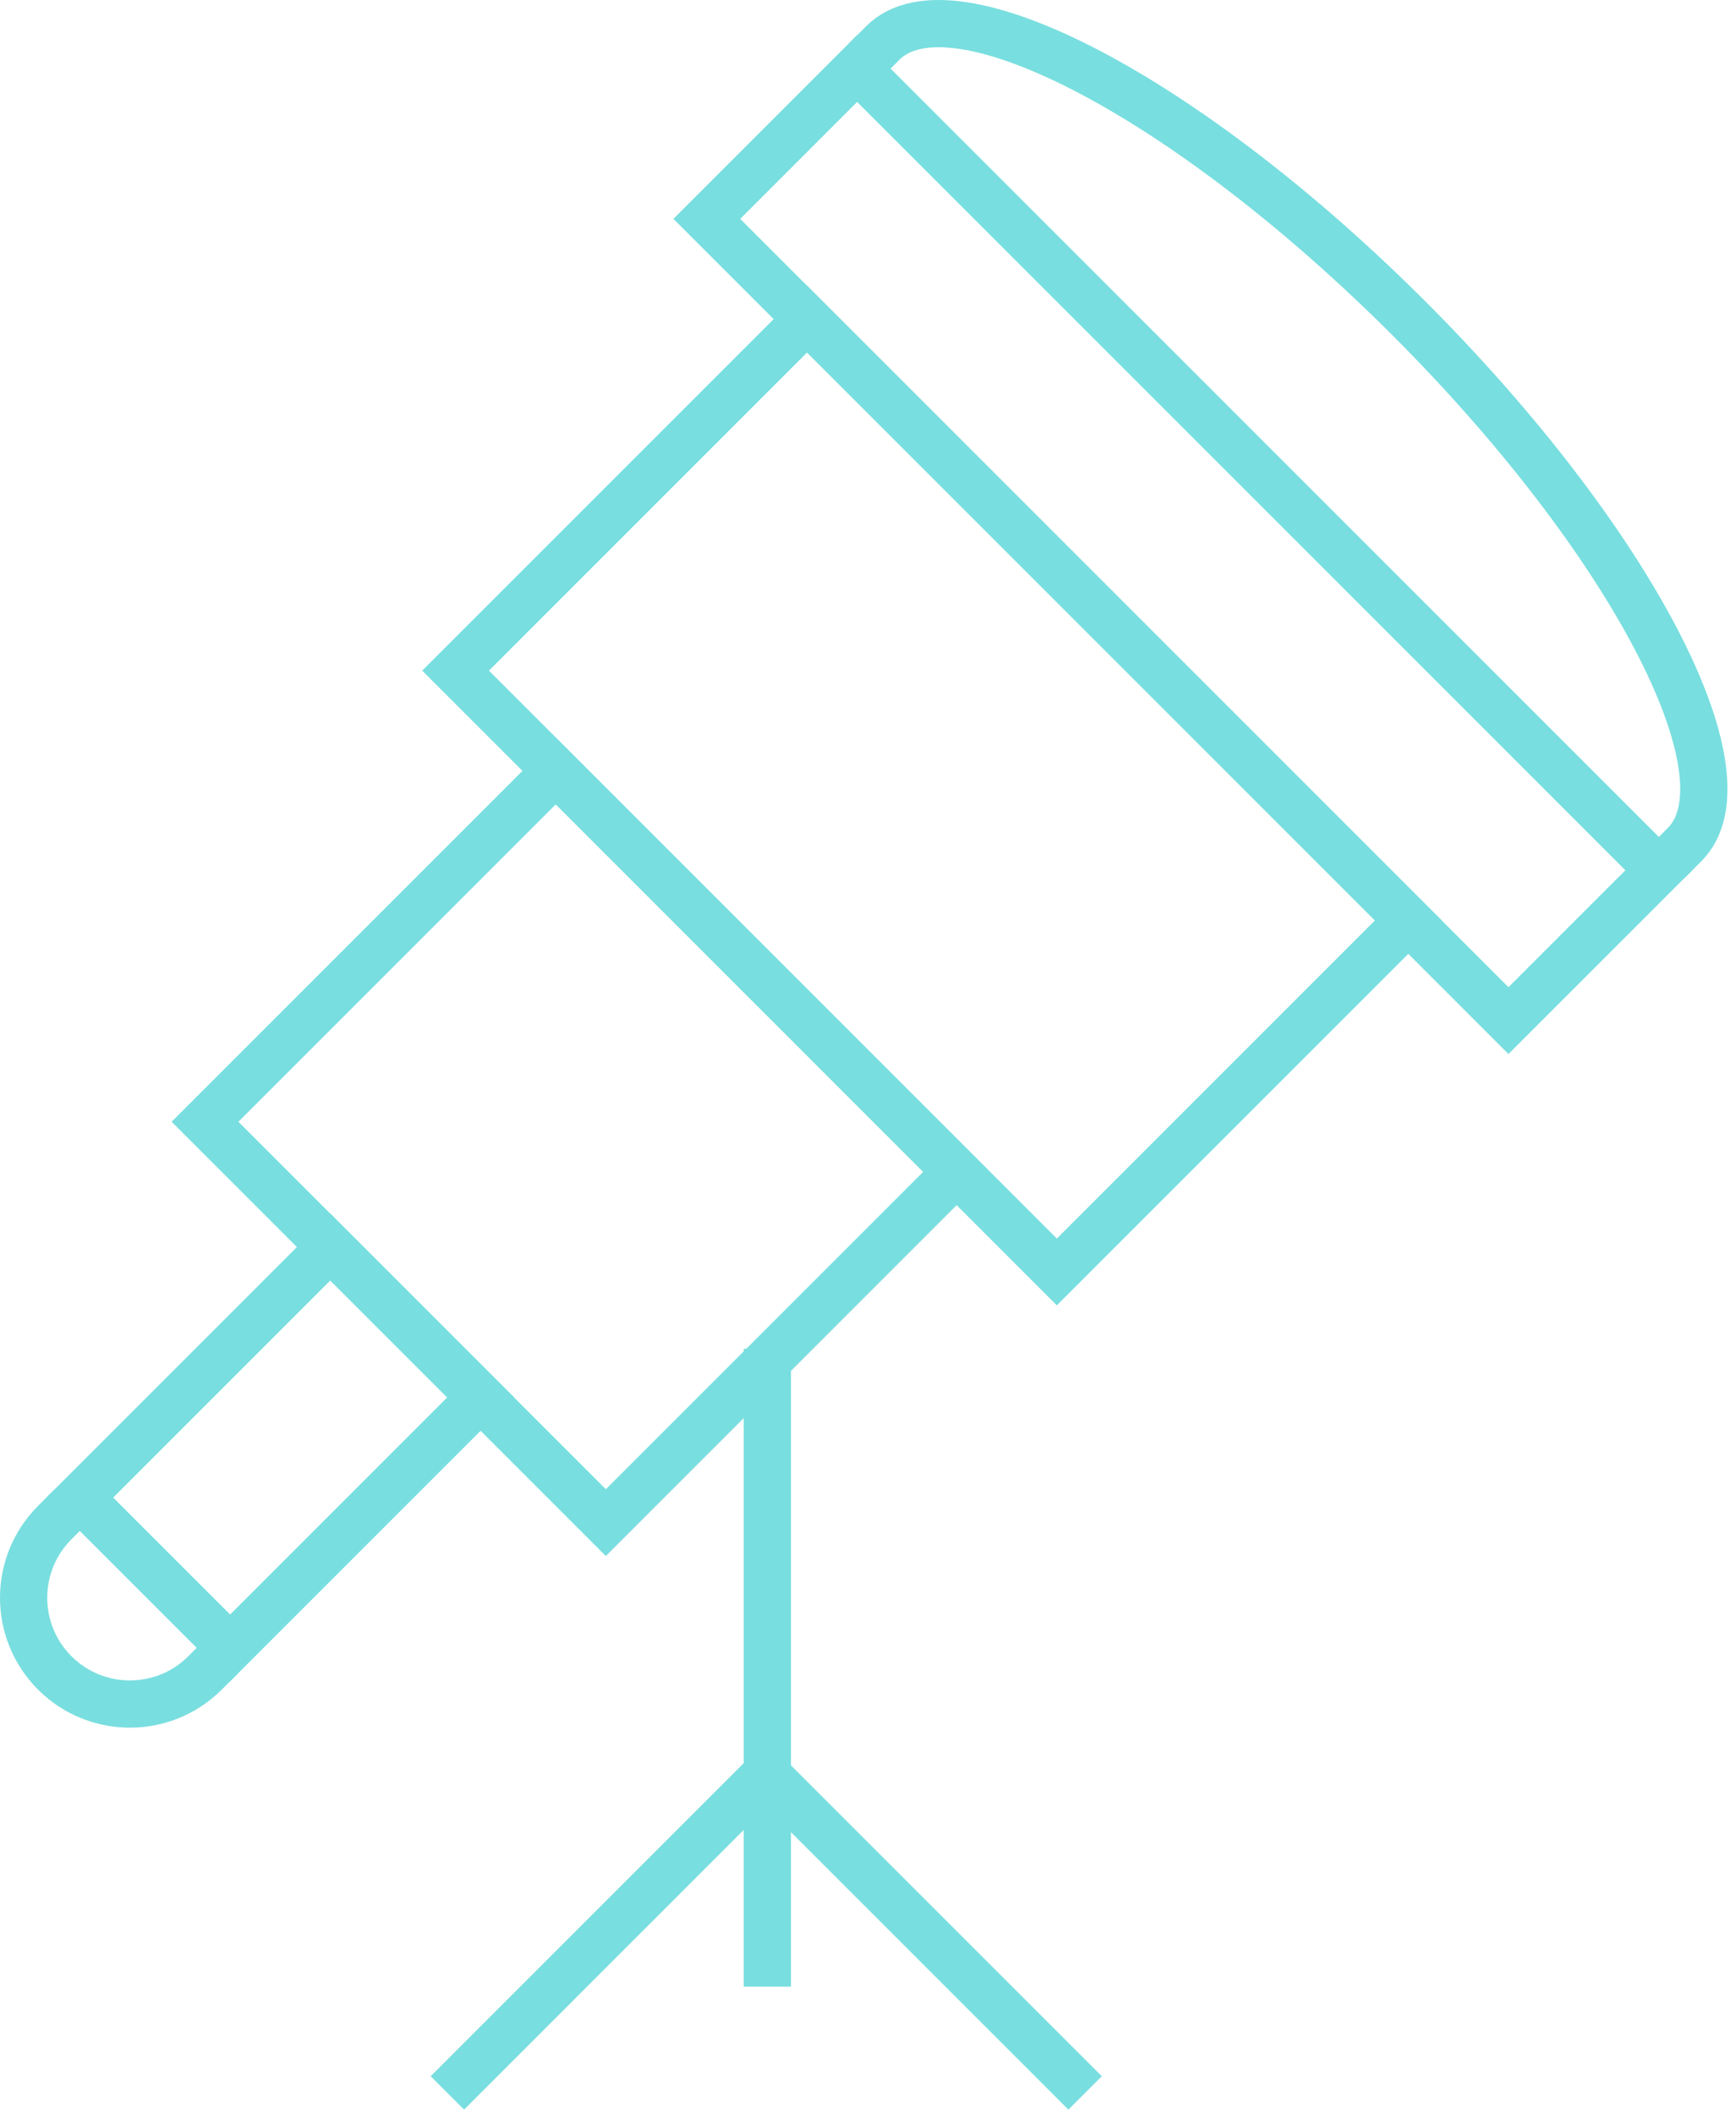
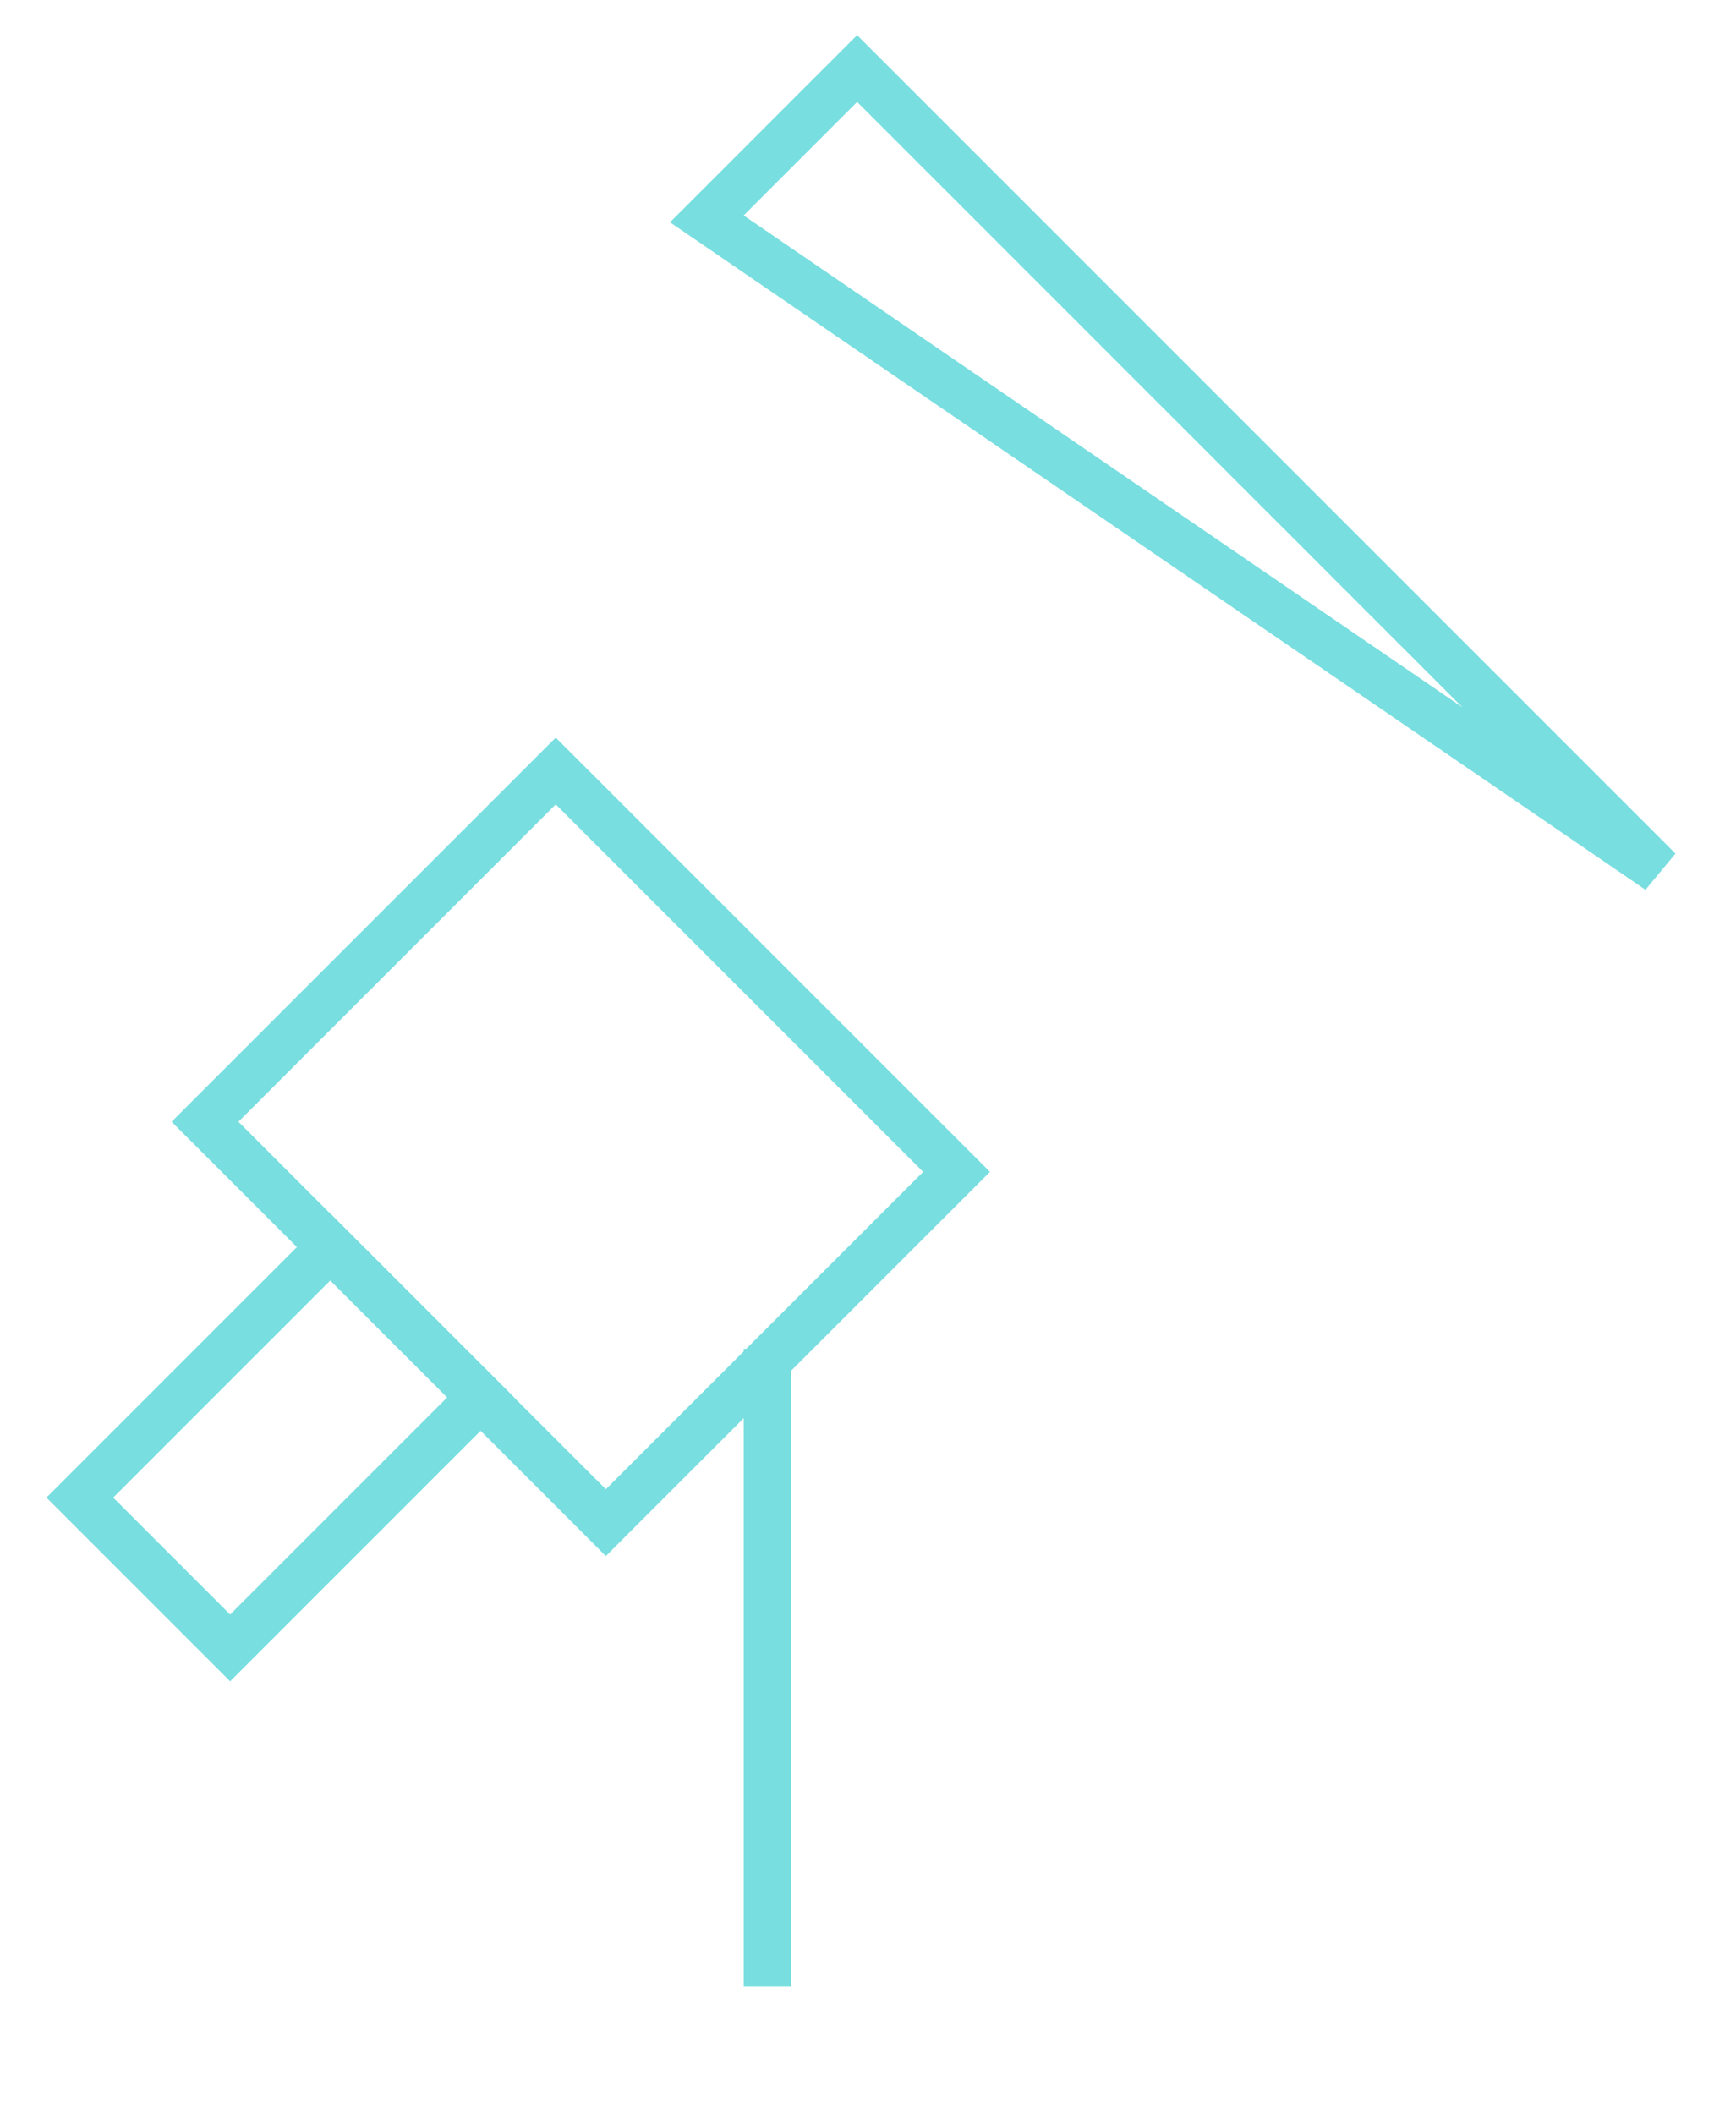
<svg xmlns="http://www.w3.org/2000/svg" width="147" height="179" viewBox="0 0 147 179" fill="none">
  <path d="M64.977 114.203V168.203" stroke="#79DEDF" stroke-width="4" stroke-miterlimit="10" />
-   <path d="M64.883 150.203L37.883 177.203" stroke="#79DEDF" stroke-width="4" stroke-miterlimit="10" />
-   <path d="M64.883 150.203L91.883 177.203" stroke="#79DEDF" stroke-width="4" stroke-miterlimit="10" />
-   <path d="M72.579 5.803L59.852 18.531L127.734 86.413L140.462 73.686L72.579 5.803Z" stroke="#79DEDF" stroke-width="4" stroke-miterlimit="10" />
-   <path d="M68.339 27.02L38.578 56.781L89.49 107.693L119.251 77.932L68.339 27.02Z" stroke="#79DEDF" stroke-width="4" stroke-miterlimit="10" />
+   <path d="M72.579 5.803L59.852 18.531L140.462 73.686L72.579 5.803Z" stroke="#79DEDF" stroke-width="4" stroke-miterlimit="10" />
  <path d="M51.301 128.917L81 99.219L47.059 65.278L17.36 94.976L51.301 128.917Z" stroke="#79DEDF" stroke-width="4" stroke-miterlimit="10" />
  <path d="M27.971 105.584L6.758 126.797L19.486 139.525L40.699 118.312L27.971 105.584Z" stroke="#79DEDF" stroke-width="4" stroke-miterlimit="10" />
-   <path d="M17.363 141.642C13.849 145.156 8.15 145.156 4.636 141.642C1.121 138.127 1.121 132.429 4.636 128.914" stroke="#79DEDF" stroke-width="4" stroke-miterlimit="10" stroke-linecap="square" />
-   <path d="M74.766 3.628C80.623 -2.229 100.569 8.218 119.313 26.962C138.057 45.706 148.506 65.651 142.647 71.509" stroke="#79DEDF" stroke-width="4" stroke-miterlimit="10" stroke-linecap="square" />
</svg>